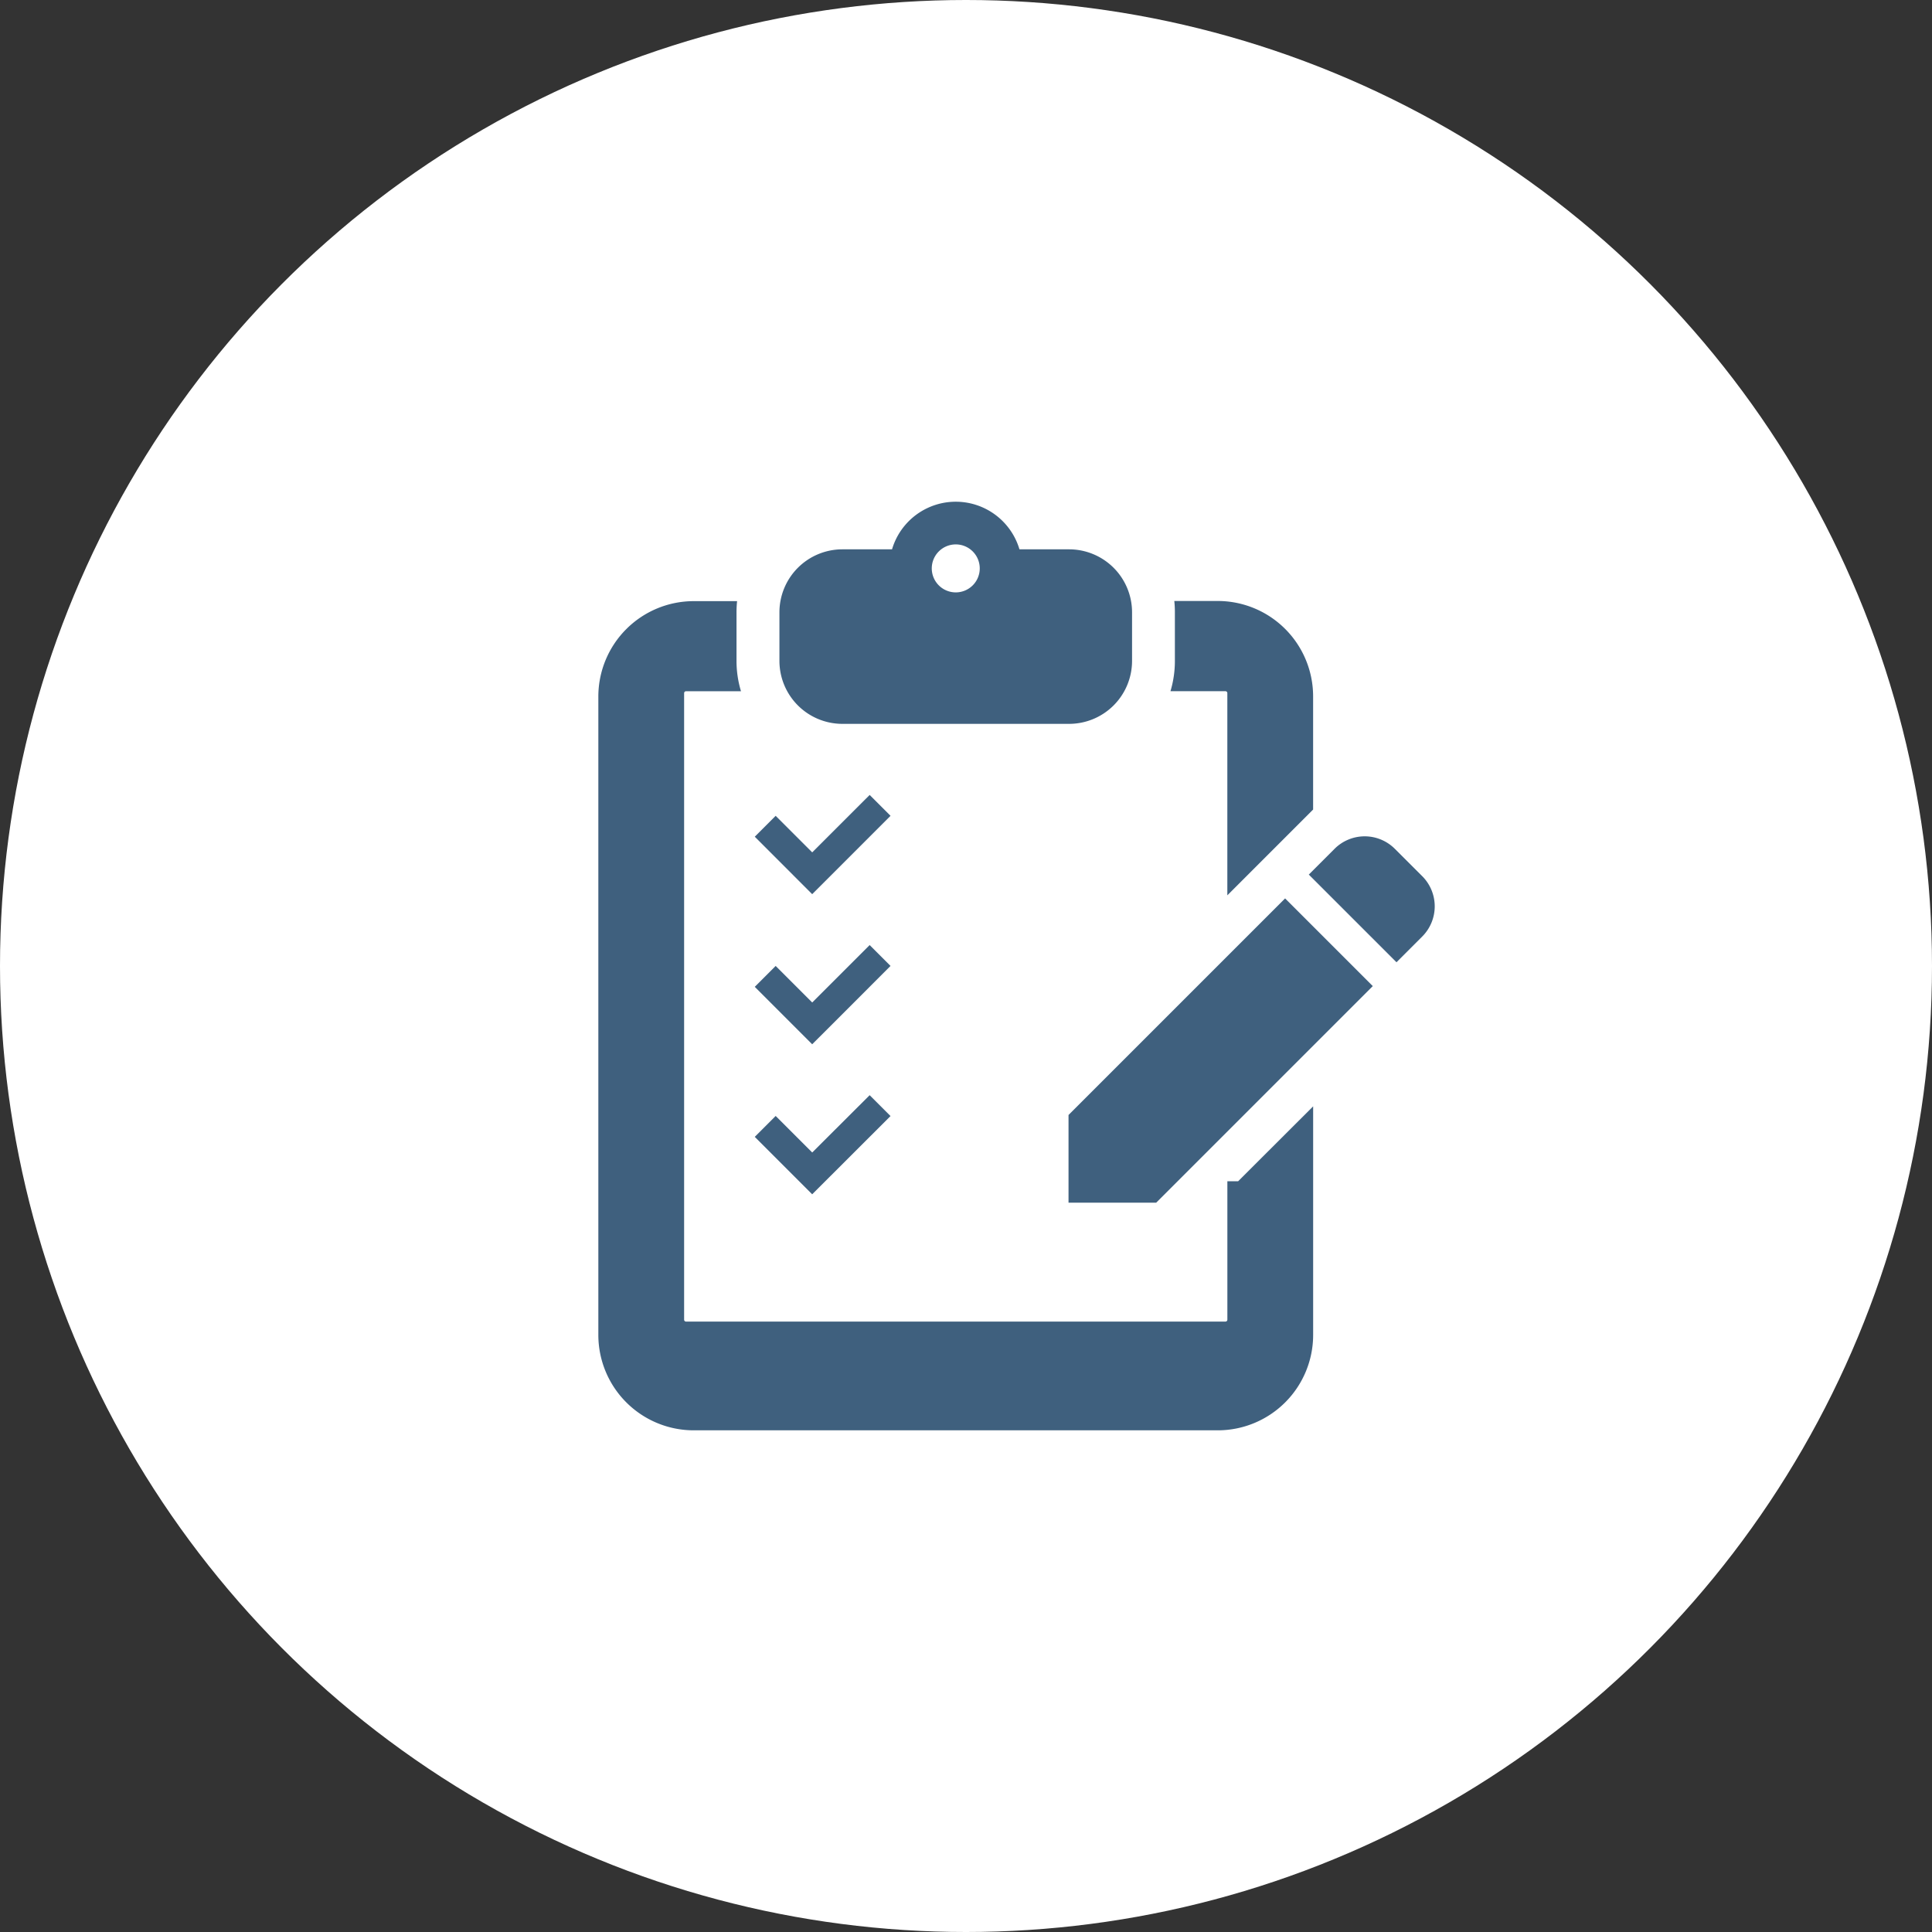
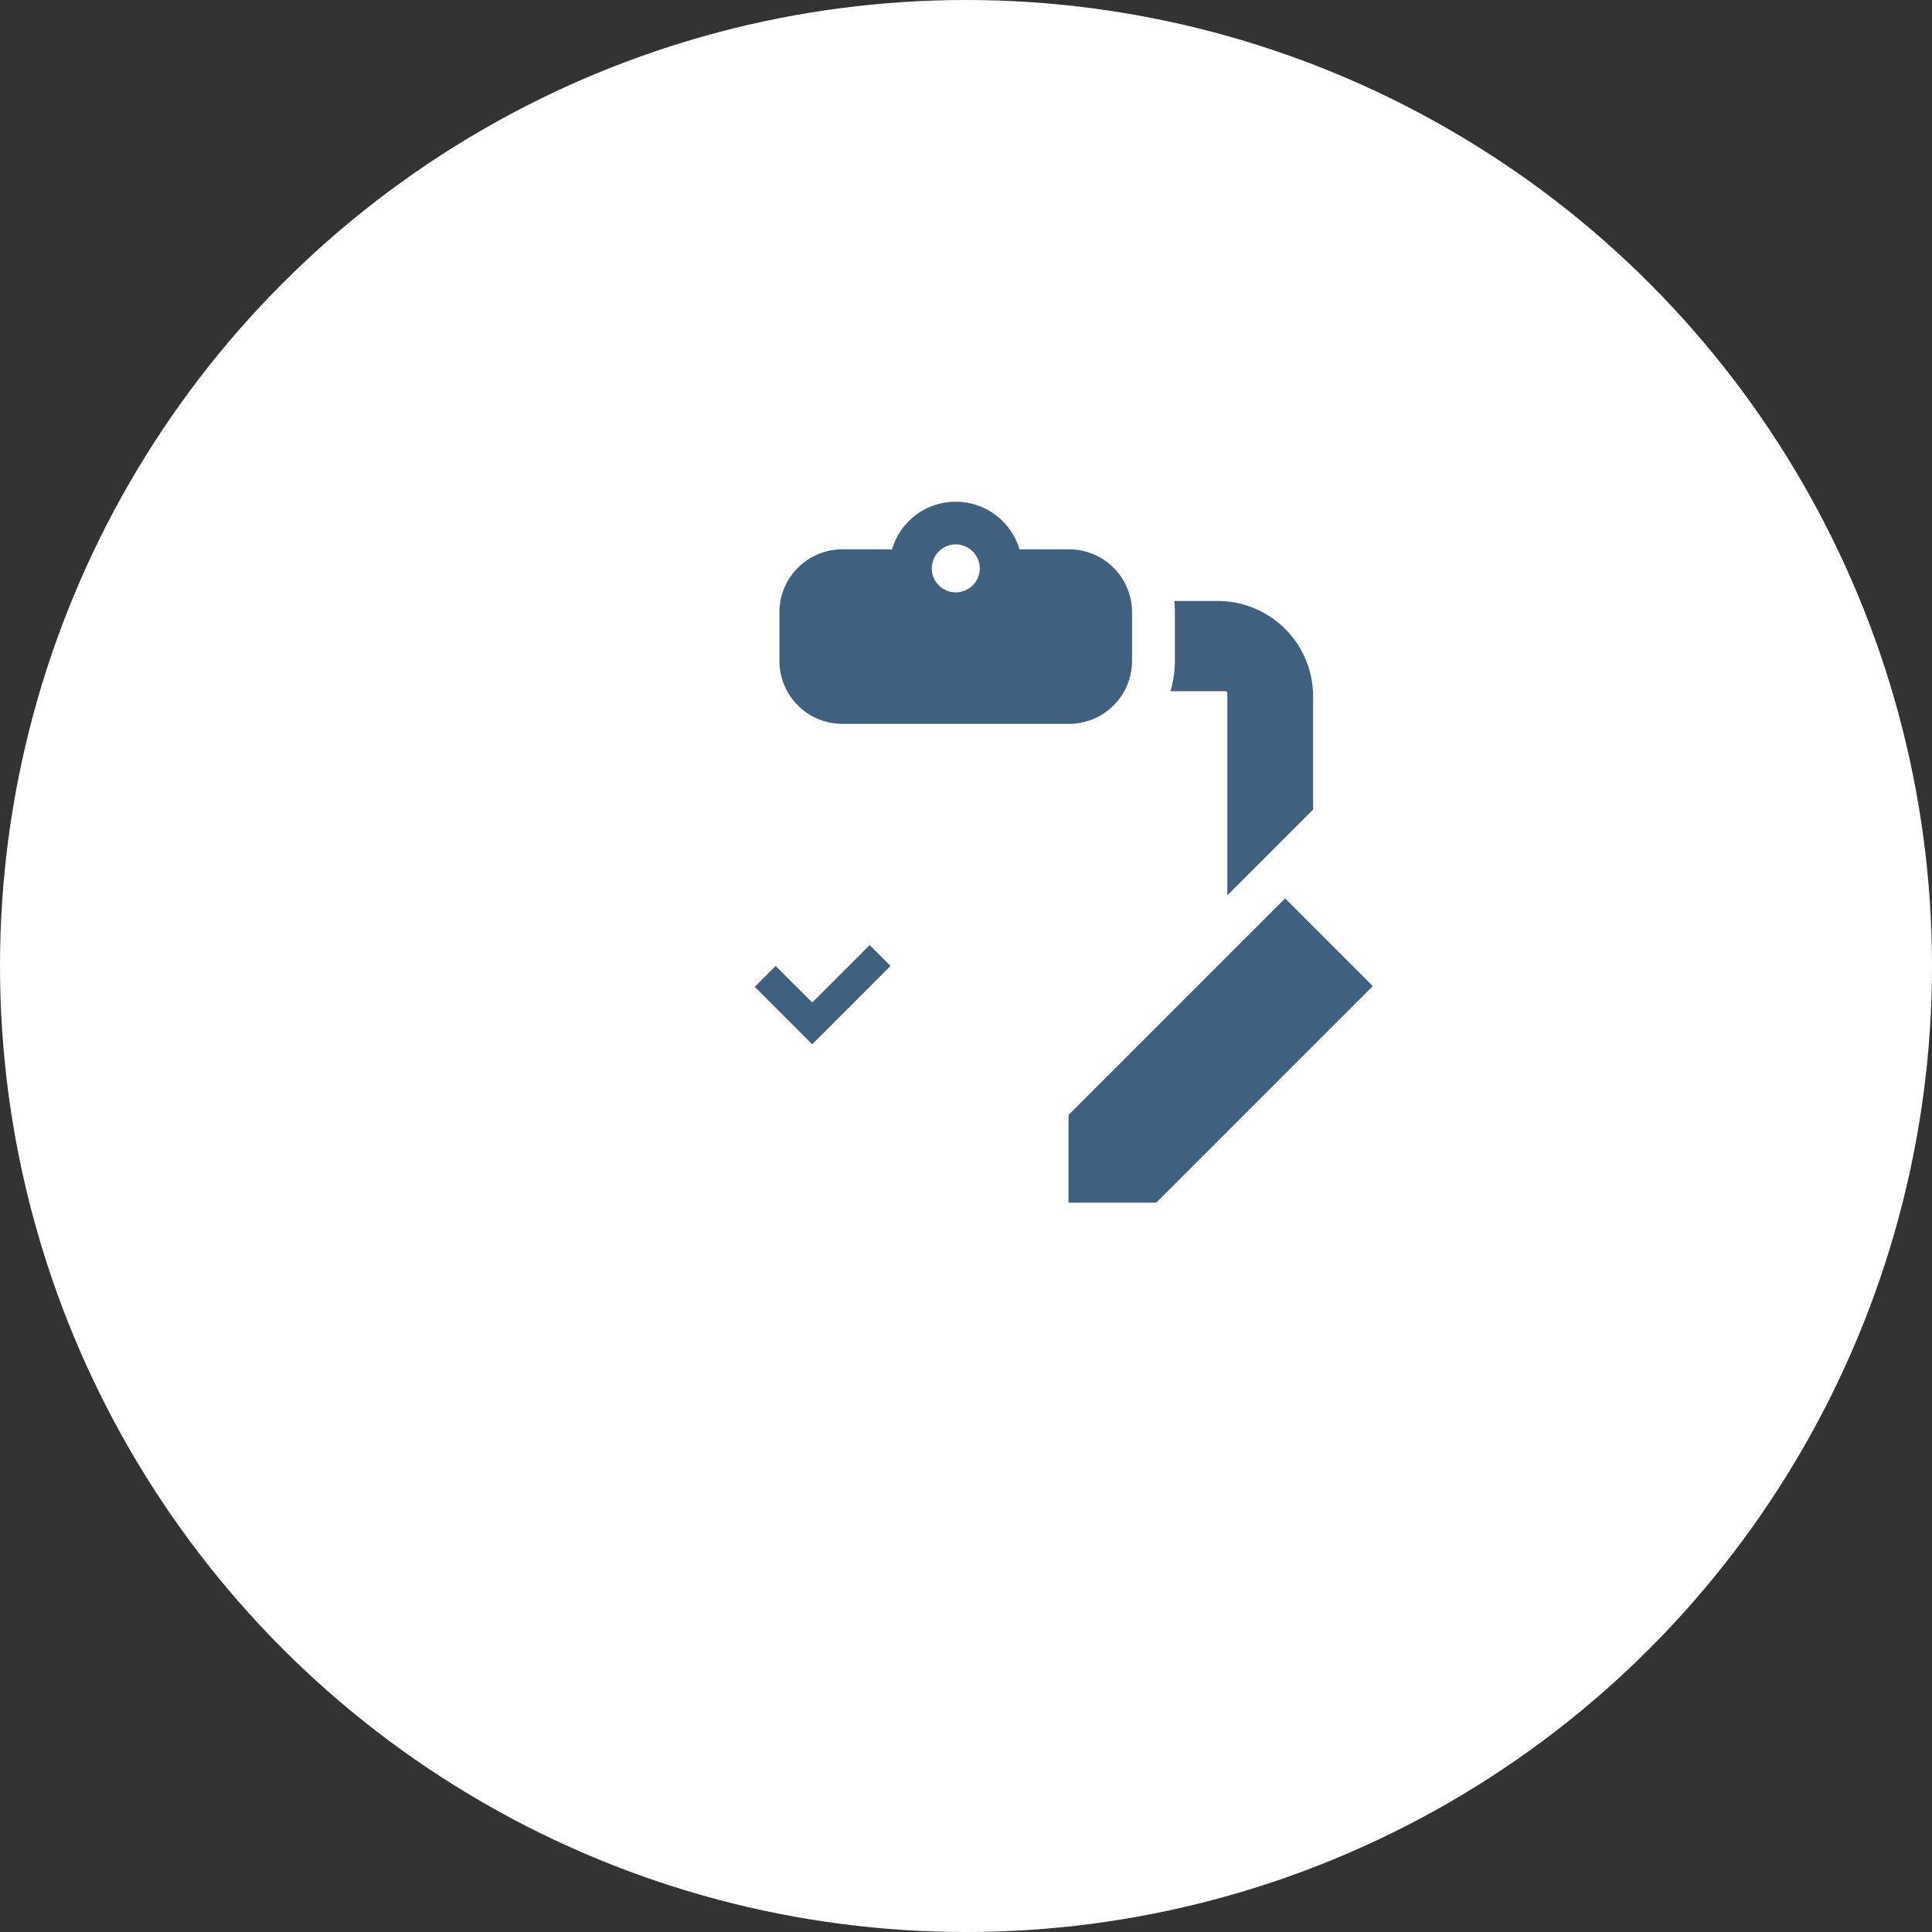
<svg xmlns="http://www.w3.org/2000/svg" width="60" height="60" viewBox="0 0 60 60">
  <rect x="0" y="0" width="60" height="60" fill="#333333" stroke="none" />
  <g id="ico_sheat" transform="translate(-398 -4490)">
    <circle id="楕円形_763" data-name="楕円形 763" cx="30" cy="30" r="30" transform="translate(398 4490)" fill="#fff" />
    <g id="アンケートシートのフリー素材" transform="translate(391.152 4505.58)">
      <path id="パス_15998" data-name="パス 15998" d="M127.225,6.9h7.043a1.956,1.956,0,0,0,1.954-1.954V3.434a1.956,1.956,0,0,0-1.954-1.954h-1.543a2.063,2.063,0,0,0-3.957,0h-1.543a1.956,1.956,0,0,0-1.954,1.954V4.946A1.956,1.956,0,0,0,127.225,6.9Zm3.522-5.573a.745.745,0,1,1-.745.744A.745.745,0,0,1,130.747,1.327Z" transform="translate(-94.217)" fill="#3f607e" />
-       <path id="パス_15999" data-name="パス 15999" d="M114.125,164.129l1.783-1.784-.648-.648-1.784,1.783-1.135-1.135-.649.649,1.783,1.784Z" transform="translate(-81.404 -152.589)" fill="#3f607e" />
      <path id="パス_16000" data-name="パス 16000" d="M114.125,246.89l1.783-1.784-.648-.648-1.784,1.783-1.135-1.135-.649.649,1.783,1.784Z" transform="translate(-81.404 -230.688)" fill="#3f607e" />
-       <path id="パス_16001" data-name="パス 16001" d="M115.908,327.868l-.648-.648L113.476,329l-1.135-1.135-.649.649,1.783,1.784Z" transform="translate(-81.404 -308.788)" fill="#3f607e" />
-       <path id="パス_16002" data-name="パス 16002" d="M420.712,185.744l-.852-.851a1.323,1.323,0,0,0-1.872,0l-.8.8,2.723,2.723.8-.8A1.325,1.325,0,0,0,420.712,185.744Z" transform="translate(-369.694 -174.112)" fill="#3f607e" />
      <path id="パス_16003" data-name="パス 16003" d="M284.6,225.46v2.723h2.723l6.726-6.726-2.723-2.723Z" transform="translate(-244.568 -206.413)" fill="#3f607e" />
      <path id="パス_16004" data-name="パス 16004" d="M340.871,57.641h1.707a.059.059,0,0,1,.059.059v6.28l2.664-2.664V57.8a2.964,2.964,0,0,0-2.961-2.961h-1.35a3.283,3.283,0,0,1,.018.345V56.7A3.271,3.271,0,0,1,340.871,57.641Z" transform="translate(-297.673 -51.755)" fill="#3f607e" />
-       <path id="パス_16005" data-name="パス 16005" d="M44.965,72.858v4.3a.059.059,0,0,1-.059.059H28.153a.059.059,0,0,1-.059-.059V57.7a.059.059,0,0,1,.059-.059h1.707a3.271,3.271,0,0,1-.139-.94V55.188a3.3,3.3,0,0,1,.018-.345H28.391A2.964,2.964,0,0,0,25.43,57.8V77.633a2.964,2.964,0,0,0,2.961,2.961H44.668a2.964,2.964,0,0,0,2.961-2.961v-7.1L45.3,72.858h-.336Z" transform="translate(0 -51.754)" fill="#3f607e" />
    </g>
  </g>
</svg>